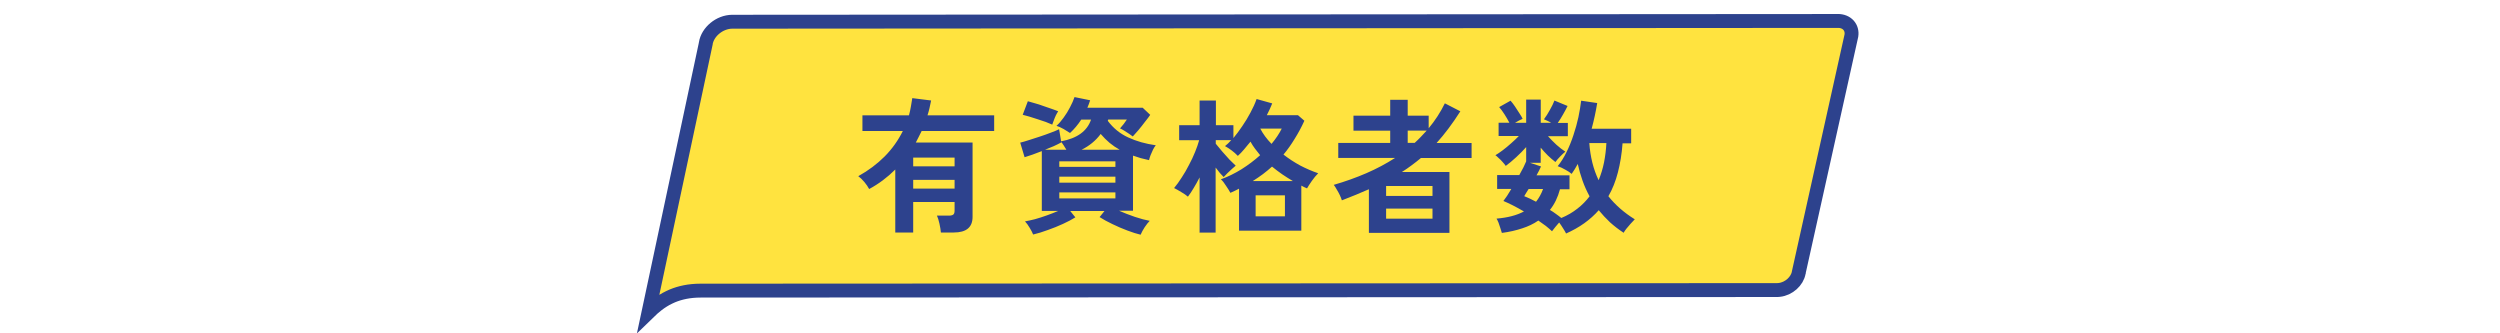
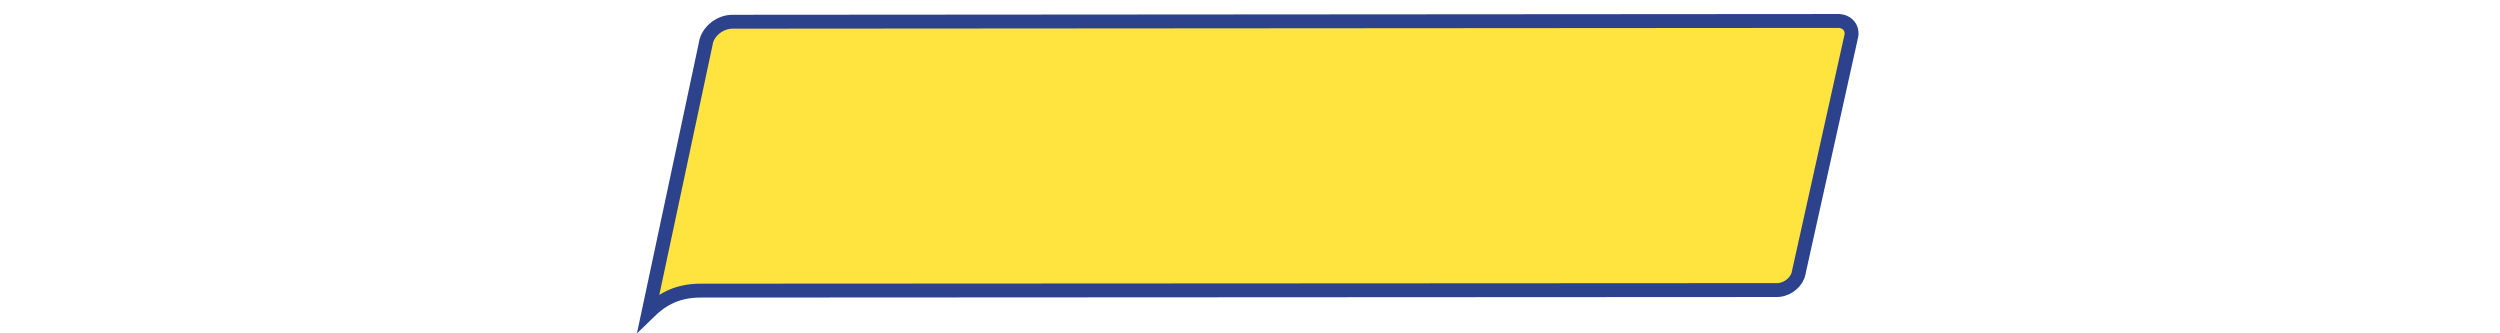
<svg xmlns="http://www.w3.org/2000/svg" id="a" viewBox="0 0 360 48">
  <defs>
    <style>.b{fill:#ffe33f;stroke:#2d428d;stroke-width:2px;}.c{fill:#2d428d;}</style>
  </defs>
  <path class="b" d="M264.61,3.01c1.37-.01,2.17.96,1.99,2.12l-7.57,34.06v.03s-.01.03-.01.03c-.21,1.24-1.43,2.35-2.81,2.5l-.28.02-155.05.08h0c-1.62,0-2.95.3-4.06.76l-.46.21c-1.25.6-2.21,1.43-2.98,2.18l8.25-38.72v-.02s0-.02,0-.02c.27-1.65,1.97-3.09,3.8-3.11h0s159.17-.11,159.17-.11h0Z" />
-   <path class="c" d="M128.92,33.48v-9.07c-1.12,1.12-2.37,2.06-3.76,2.81-.17-.32-.4-.66-.69-1.01-.29-.35-.59-.63-.88-.84,1.46-.81,2.72-1.76,3.8-2.84,1.08-1.09,1.95-2.32,2.62-3.67h-5.82v-2.25h6.7c.11-.41.2-.81.27-1.22.08-.41.15-.83.21-1.26l2.71.34c-.07.36-.15.73-.23,1.09-.08.35-.18.7-.29,1.05h9.6v2.25h-10.44c-.14.28-.28.56-.42.84-.13.27-.27.54-.42.82h8.17v10.71c0,1.5-.9,2.25-2.71,2.25h-1.85c-.03-.35-.1-.78-.21-1.28-.11-.49-.23-.88-.36-1.15h1.72c.29,0,.5-.05.63-.15.13-.1.19-.29.19-.57v-1.24h-5.96v4.39h-2.58ZM131.5,27.16h5.96v-1.26h-5.96v1.26ZM131.5,23.95h5.96v-1.26h-5.96v1.26ZM164.26,33.8c-.56-.13-1.2-.33-1.93-.61-.71-.27-1.43-.57-2.14-.92-.71-.34-1.33-.67-1.85-1.01l.71-.88h-4.94l.74.92c-.49.31-1.09.62-1.78.94-.7.32-1.43.62-2.18.88-.76.28-1.46.5-2.12.65-.1-.27-.27-.59-.5-.97-.22-.38-.45-.69-.67-.92.39-.07.86-.17,1.41-.31.56-.15,1.13-.34,1.72-.55.6-.21,1.15-.43,1.66-.65h-2.37v-8.61c-.95.38-1.78.67-2.48.88l-.63-2.1c.34-.08.75-.2,1.24-.36.5-.15,1.02-.32,1.55-.5.55-.18,1.06-.36,1.55-.55.5-.18.92-.36,1.26-.52l.29,1.74c2.32-.43,3.76-1.48,4.31-3.13h-1.41c-.22.35-.48.69-.76,1.03-.27.32-.55.62-.86.9-.25-.17-.56-.36-.92-.57-.36-.21-.71-.36-1.03-.46.35-.31.69-.7,1.03-1.18.35-.48.66-.97.92-1.49.28-.53.5-1.02.65-1.47l2.25.46c-.06.18-.12.36-.19.55-.07.17-.14.34-.21.52h7.96l1.09,1.03c-.18.27-.43.6-.76,1.01-.31.41-.62.81-.95,1.2-.32.38-.59.68-.8.9-.1-.08-.27-.2-.5-.36-.22-.15-.46-.31-.71-.46s-.46-.27-.63-.34c.2-.22.37-.43.53-.63.15-.21.31-.43.46-.65h-2.69l-.06.19c.78,1.05,1.76,1.85,2.94,2.39,1.18.55,2.5.92,3.97,1.13-.13.15-.26.36-.4.63-.13.27-.25.54-.36.82-.1.27-.17.5-.21.69-.41-.1-.81-.2-1.2-.29-.38-.11-.75-.23-1.11-.36v7.94h-2c.7.31,1.46.6,2.27.88.81.27,1.53.46,2.14.57-.22.22-.47.53-.73.92-.25.39-.44.74-.57,1.05ZM151.51,17.94c-.24-.11-.55-.24-.92-.38-.38-.14-.78-.27-1.2-.4-.42-.14-.82-.27-1.2-.38s-.69-.2-.92-.25l.74-1.95c.28.07.62.17,1.01.29.41.11.82.24,1.24.4.43.14.84.28,1.22.42.38.13.68.24.9.34-.1.14-.21.34-.34.59-.11.25-.22.5-.31.76-.1.24-.17.43-.21.57ZM152.54,28.57h8.08v-.86h-8.08v.86ZM152.54,26.3h8.08v-.86h-8.08v.86ZM152.54,24.03h8.08v-.8h-8.08v.8ZM155.75,21.56h5.48c-.52-.29-1-.62-1.45-.99-.45-.38-.88-.81-1.28-1.28-.7.95-1.62,1.71-2.75,2.27ZM150.52,21.56h3.04c-.11-.2-.24-.4-.38-.61-.13-.21-.26-.39-.4-.53l.02.1c-.31.17-.66.34-1.07.53-.39.17-.8.34-1.22.5ZM172.74,33.53v-7.98c-.27.53-.55,1.04-.84,1.51-.28.48-.56.9-.84,1.26-.22-.2-.54-.41-.94-.65-.41-.25-.76-.45-1.05-.59.36-.43.73-.94,1.09-1.51.38-.57.73-1.18,1.05-1.81.34-.63.63-1.25.88-1.87.25-.62.45-1.18.59-1.7h-2.88v-2.16h2.94v-3.55h2.35v3.55h2.52v1.85c.43-.52.86-1.09,1.28-1.72.43-.63.83-1.28,1.18-1.95.36-.67.66-1.32.88-1.95l2.25.63c-.11.27-.23.55-.36.84-.13.28-.27.57-.42.86h4.49l.92.8c-.43.94-.9,1.81-1.41,2.62-.49.81-1.02,1.56-1.6,2.25.76.59,1.56,1.11,2.42,1.58.87.45,1.73.82,2.58,1.11-.31.31-.62.68-.92,1.11-.29.42-.53.78-.69,1.07-.14-.07-.28-.13-.42-.19-.13-.07-.26-.14-.4-.21v6.49h-8.97v-6.05c-.2.1-.4.2-.61.31l-.63.29c-.15-.28-.36-.62-.63-1.01-.25-.41-.5-.72-.74-.94.98-.35,1.96-.83,2.94-1.43.98-.62,1.88-1.29,2.71-2.04-.25-.31-.5-.62-.74-.94-.24-.32-.46-.66-.65-1.01-.31.39-.62.76-.92,1.11-.29.35-.6.67-.9.94-.27-.28-.56-.54-.88-.78-.32-.24-.64-.45-.97-.63.14-.11.29-.24.44-.38.15-.15.31-.31.46-.48h-2.23v.52c.28.35.6.73.94,1.13.35.41.69.79,1.03,1.15.35.35.65.64.9.88-.14.11-.32.27-.55.48-.22.2-.44.4-.65.61s-.39.39-.53.55c-.15-.15-.34-.35-.55-.59-.2-.25-.4-.51-.61-.78v9.37h-2.35ZM180.81,31.15h4.22v-3.02h-4.22v3.02ZM180.39,26.07h5.78c-.52-.31-1.03-.63-1.53-.97-.5-.35-.99-.72-1.47-1.11-.42.38-.86.74-1.32,1.09-.46.34-.94.67-1.45.99ZM183.1,20.72c.62-.74,1.11-1.48,1.47-2.2h-3.09c.39.76.93,1.49,1.62,2.2ZM197.12,33.51v-6.26c-1.19.53-2.49,1.06-3.89,1.6-.06-.2-.15-.44-.29-.74-.14-.29-.29-.57-.46-.84-.15-.28-.29-.5-.42-.65,1.65-.48,3.22-1.04,4.7-1.68,1.48-.64,2.86-1.38,4.14-2.2h-8.19v-2.16h7.48v-1.76h-5.29v-2.16h5.29v-2.29h2.52v2.29h3.02v1.81c.91-1.09,1.69-2.29,2.33-3.59l2.23,1.15c-1.12,1.76-2.26,3.28-3.42,4.56h5.04v2.16h-7.29c-.43.36-.88.71-1.34,1.05-.45.34-.92.66-1.41.97h6.85v8.76h-11.59ZM199.6,31.49h6.68v-1.45h-6.68v1.45ZM199.6,28.21h6.68v-1.43h-6.68v1.43ZM202.71,20.57h1.01c.31-.28.6-.57.88-.86.29-.29.57-.6.84-.9h-2.73v1.76ZM225.49,33.57c-.1-.2-.24-.43-.42-.71-.17-.28-.35-.55-.55-.82-.18.21-.37.43-.57.67s-.35.43-.46.59c-.25-.24-.55-.49-.88-.76-.34-.25-.7-.51-1.09-.78-.69.48-1.47.85-2.35,1.13-.87.29-1.83.51-2.9.65-.04-.17-.11-.39-.21-.67-.08-.27-.18-.53-.27-.8-.1-.25-.2-.45-.29-.59,1.58-.13,2.9-.47,3.95-1.03-1.13-.66-2.12-1.16-2.96-1.51.15-.2.33-.44.53-.74.2-.31.4-.64.61-.99h-2.04v-2h3.19c.46-.81.79-1.47.99-1.97v-2.06c-.43.49-.92.98-1.45,1.47-.53.49-1.03.9-1.49,1.24-.11-.17-.27-.36-.46-.57-.18-.21-.37-.4-.57-.57-.18-.18-.34-.32-.46-.4.31-.18.66-.42,1.05-.71.41-.31.81-.64,1.22-1.01.41-.36.78-.71,1.11-1.05h-2.92v-1.91h1.55c-.21-.41-.45-.81-.71-1.22-.27-.42-.52-.76-.76-1.03l1.64-.92c.2.22.41.5.63.82.22.32.43.64.63.97.21.31.37.58.48.82-.34.14-.7.33-1.09.57h1.6v-3.34h2.1v3.34h1.49c-.18-.11-.36-.21-.55-.29-.18-.08-.34-.15-.48-.21.31-.42.6-.88.86-1.36.28-.49.5-.94.65-1.34l1.89.78c-.17.36-.39.77-.65,1.22-.25.45-.5.85-.76,1.22h1.45v1.91h-2.86c.36.41.77.82,1.22,1.24.46.41.89.74,1.28.99-.21.17-.46.4-.74.69-.28.28-.51.55-.69.8-.36-.28-.73-.59-1.09-.94-.36-.36-.71-.74-1.03-1.13v2.18h-1.55l1.6.53c-.08.18-.18.38-.29.61-.11.21-.23.43-.36.67h4.75v2h-1.37c-.31,1.16-.79,2.16-1.45,2.98.31.18.6.37.86.57.28.2.54.39.78.59.87-.36,1.64-.81,2.31-1.34.69-.53,1.27-1.13,1.76-1.78-.39-.71-.73-1.46-1.01-2.25s-.51-1.59-.69-2.41c-.14.27-.29.52-.44.76-.14.22-.29.45-.44.67-.22-.2-.53-.4-.92-.61-.38-.22-.74-.39-1.09-.5.48-.59.9-1.27,1.28-2.04.38-.77.71-1.58.99-2.44.29-.87.53-1.72.71-2.56.18-.85.31-1.65.4-2.39l2.31.34c-.2,1.22-.46,2.45-.8,3.7h5.69v2.1h-1.24c-.11,1.51-.34,2.9-.67,4.18-.32,1.26-.78,2.41-1.37,3.44,1.01,1.27,2.28,2.38,3.8,3.32-.18.18-.39.4-.61.65-.22.25-.43.5-.63.74-.18.24-.3.42-.36.55-.71-.46-1.37-.97-1.97-1.51-.59-.56-1.13-1.14-1.62-1.74-1.22,1.39-2.79,2.51-4.72,3.36ZM230.2,25.95c.34-.81.6-1.67.78-2.56.18-.91.29-1.84.34-2.79h-2.46c.07.99.22,1.94.44,2.83s.53,1.74.9,2.52ZM221.19,29.05c.42-.53.76-1.14,1.01-1.83h-2.08c-.13.2-.24.38-.36.57-.1.17-.19.32-.27.46.56.22,1.13.49,1.7.8Z" />
</svg>